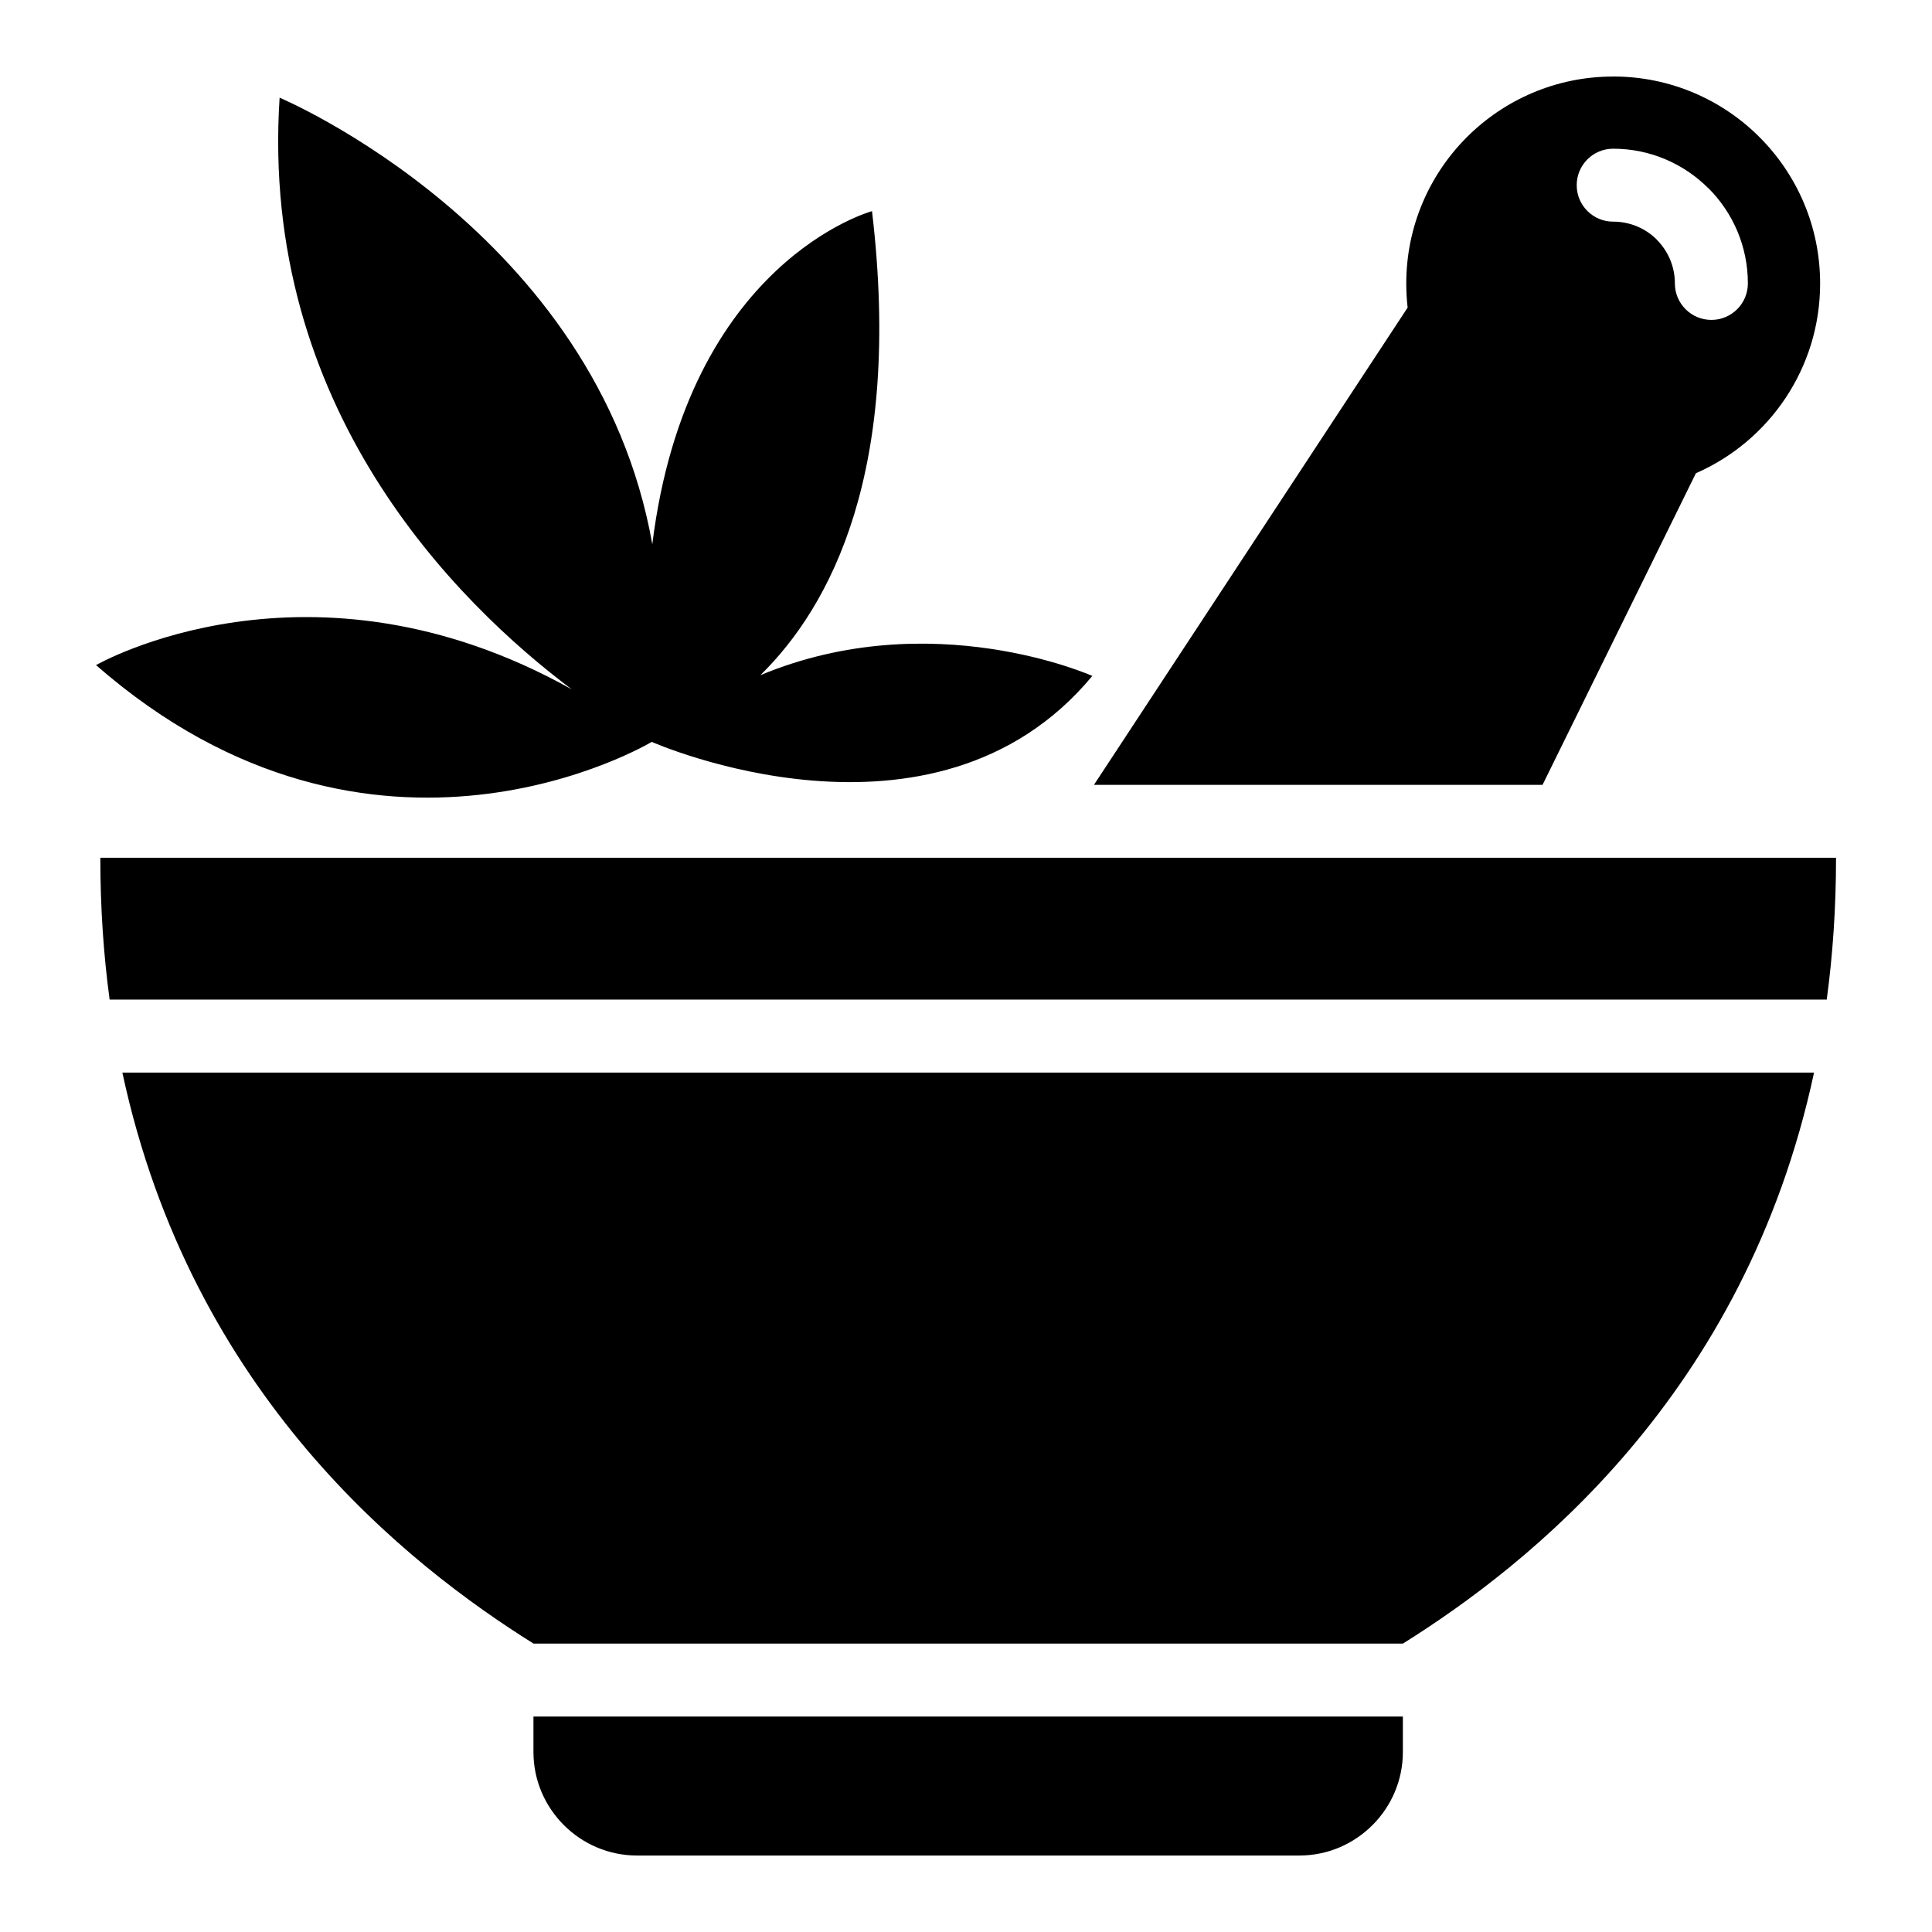
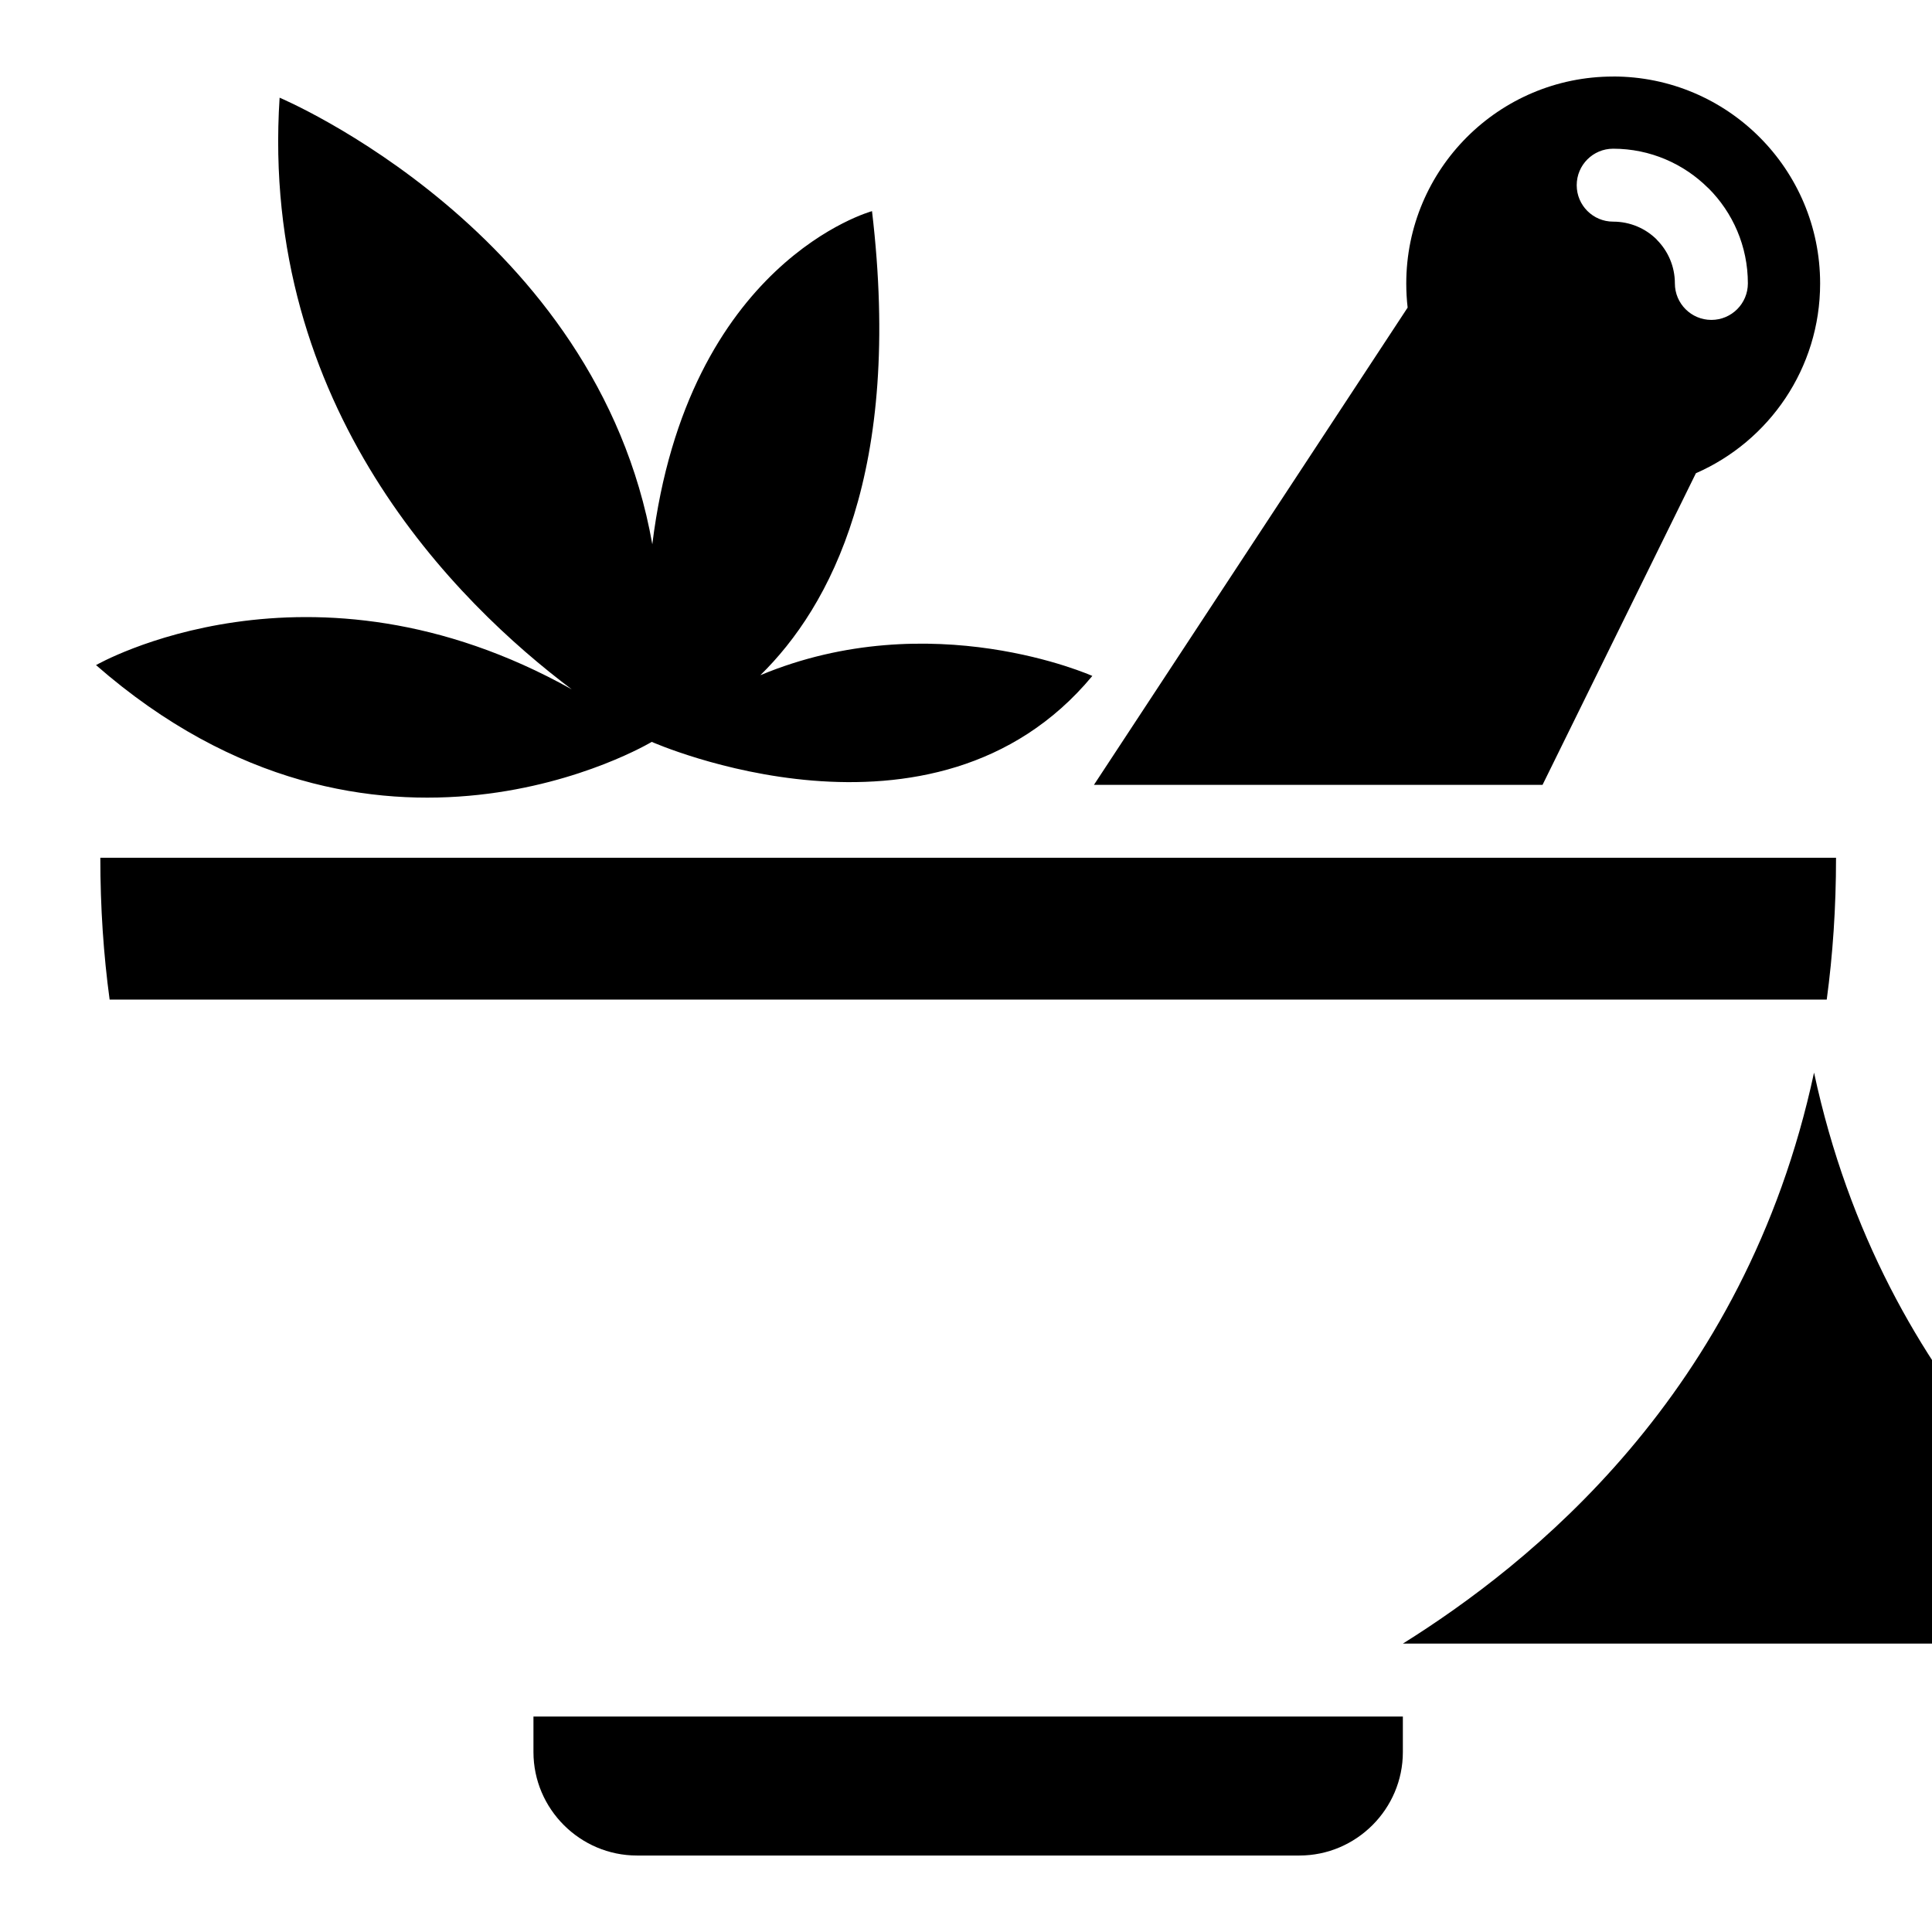
<svg xmlns="http://www.w3.org/2000/svg" fill="#000000" width="800px" height="800px" version="1.1" viewBox="144 144 512 512">
-   <path d="m515.78 579.57c33.16-20.766 90.598-65.746 108.96-151.32h-448.31c18.363 85.578 75.801 130.56 108.96 151.32h230.39zm-297.7-409.69s84.098 35.336 98.789 118.36c9.281-75.027 58.223-88.285 58.223-88.285 8.16 69.012-11.062 104.82-29.594 122.98 45.344-18.922 87.98 0.195 87.98 0.195-42.02 50.648-116.76 17.473-116.76 17.473s-73.41 44.227-147.27-20.344c0 0 56.484-32.527 126.07 6.422-30.562-22.973-82.766-74.648-77.418-156.8zm353.42-5.609c30.289 0 54.852 24.562 54.852 54.852 0 22.492-13.543 41.82-32.918 50.285l-40.645 82.586h-118.88l83.129-126.48c-0.242-2.102-0.363-4.231-0.363-6.379 0-30.289 24.547-54.852 54.836-54.852zm0 38.465c-5.336 0-9.656-4.324-9.656-9.656 0-5.352 4.324-9.672 9.656-9.672 9.824 0 18.758 4.004 25.227 10.473l0.016-0.016c6.469 6.469 10.461 15.387 10.461 25.242 0 5.336-4.324 9.672-9.672 9.672-5.336 0-9.672-4.336-9.672-9.672 0-4.519-1.828-8.613-4.793-11.578l0.016-0.016-0.016-0.016c-2.934-2.934-7.027-4.762-11.578-4.762zm-55.727 396.16v9.418c0 15.086-12.348 27.418-27.418 27.418h-175.55c-15.086 0-27.434-12.348-27.434-27.418v-9.418zm112.33-189.99c1.602-11.82 2.465-24.348 2.465-37.59h-459.98c0 13.254 0.863 25.77 2.465 37.59h455.05z" fill-rule="evenodd" />
+   <path d="m515.78 579.57c33.16-20.766 90.598-65.746 108.96-151.32c18.363 85.578 75.801 130.56 108.96 151.32h230.39zm-297.7-409.69s84.098 35.336 98.789 118.36c9.281-75.027 58.223-88.285 58.223-88.285 8.16 69.012-11.062 104.82-29.594 122.98 45.344-18.922 87.98 0.195 87.98 0.195-42.02 50.648-116.76 17.473-116.76 17.473s-73.41 44.227-147.27-20.344c0 0 56.484-32.527 126.07 6.422-30.562-22.973-82.766-74.648-77.418-156.8zm353.42-5.609c30.289 0 54.852 24.562 54.852 54.852 0 22.492-13.543 41.82-32.918 50.285l-40.645 82.586h-118.88l83.129-126.48c-0.242-2.102-0.363-4.231-0.363-6.379 0-30.289 24.547-54.852 54.836-54.852zm0 38.465c-5.336 0-9.656-4.324-9.656-9.656 0-5.352 4.324-9.672 9.656-9.672 9.824 0 18.758 4.004 25.227 10.473l0.016-0.016c6.469 6.469 10.461 15.387 10.461 25.242 0 5.336-4.324 9.672-9.672 9.672-5.336 0-9.672-4.336-9.672-9.672 0-4.519-1.828-8.613-4.793-11.578l0.016-0.016-0.016-0.016c-2.934-2.934-7.027-4.762-11.578-4.762zm-55.727 396.16v9.418c0 15.086-12.348 27.418-27.418 27.418h-175.55c-15.086 0-27.434-12.348-27.434-27.418v-9.418zm112.33-189.99c1.602-11.82 2.465-24.348 2.465-37.59h-459.98c0 13.254 0.863 25.77 2.465 37.59h455.05z" fill-rule="evenodd" />
</svg>